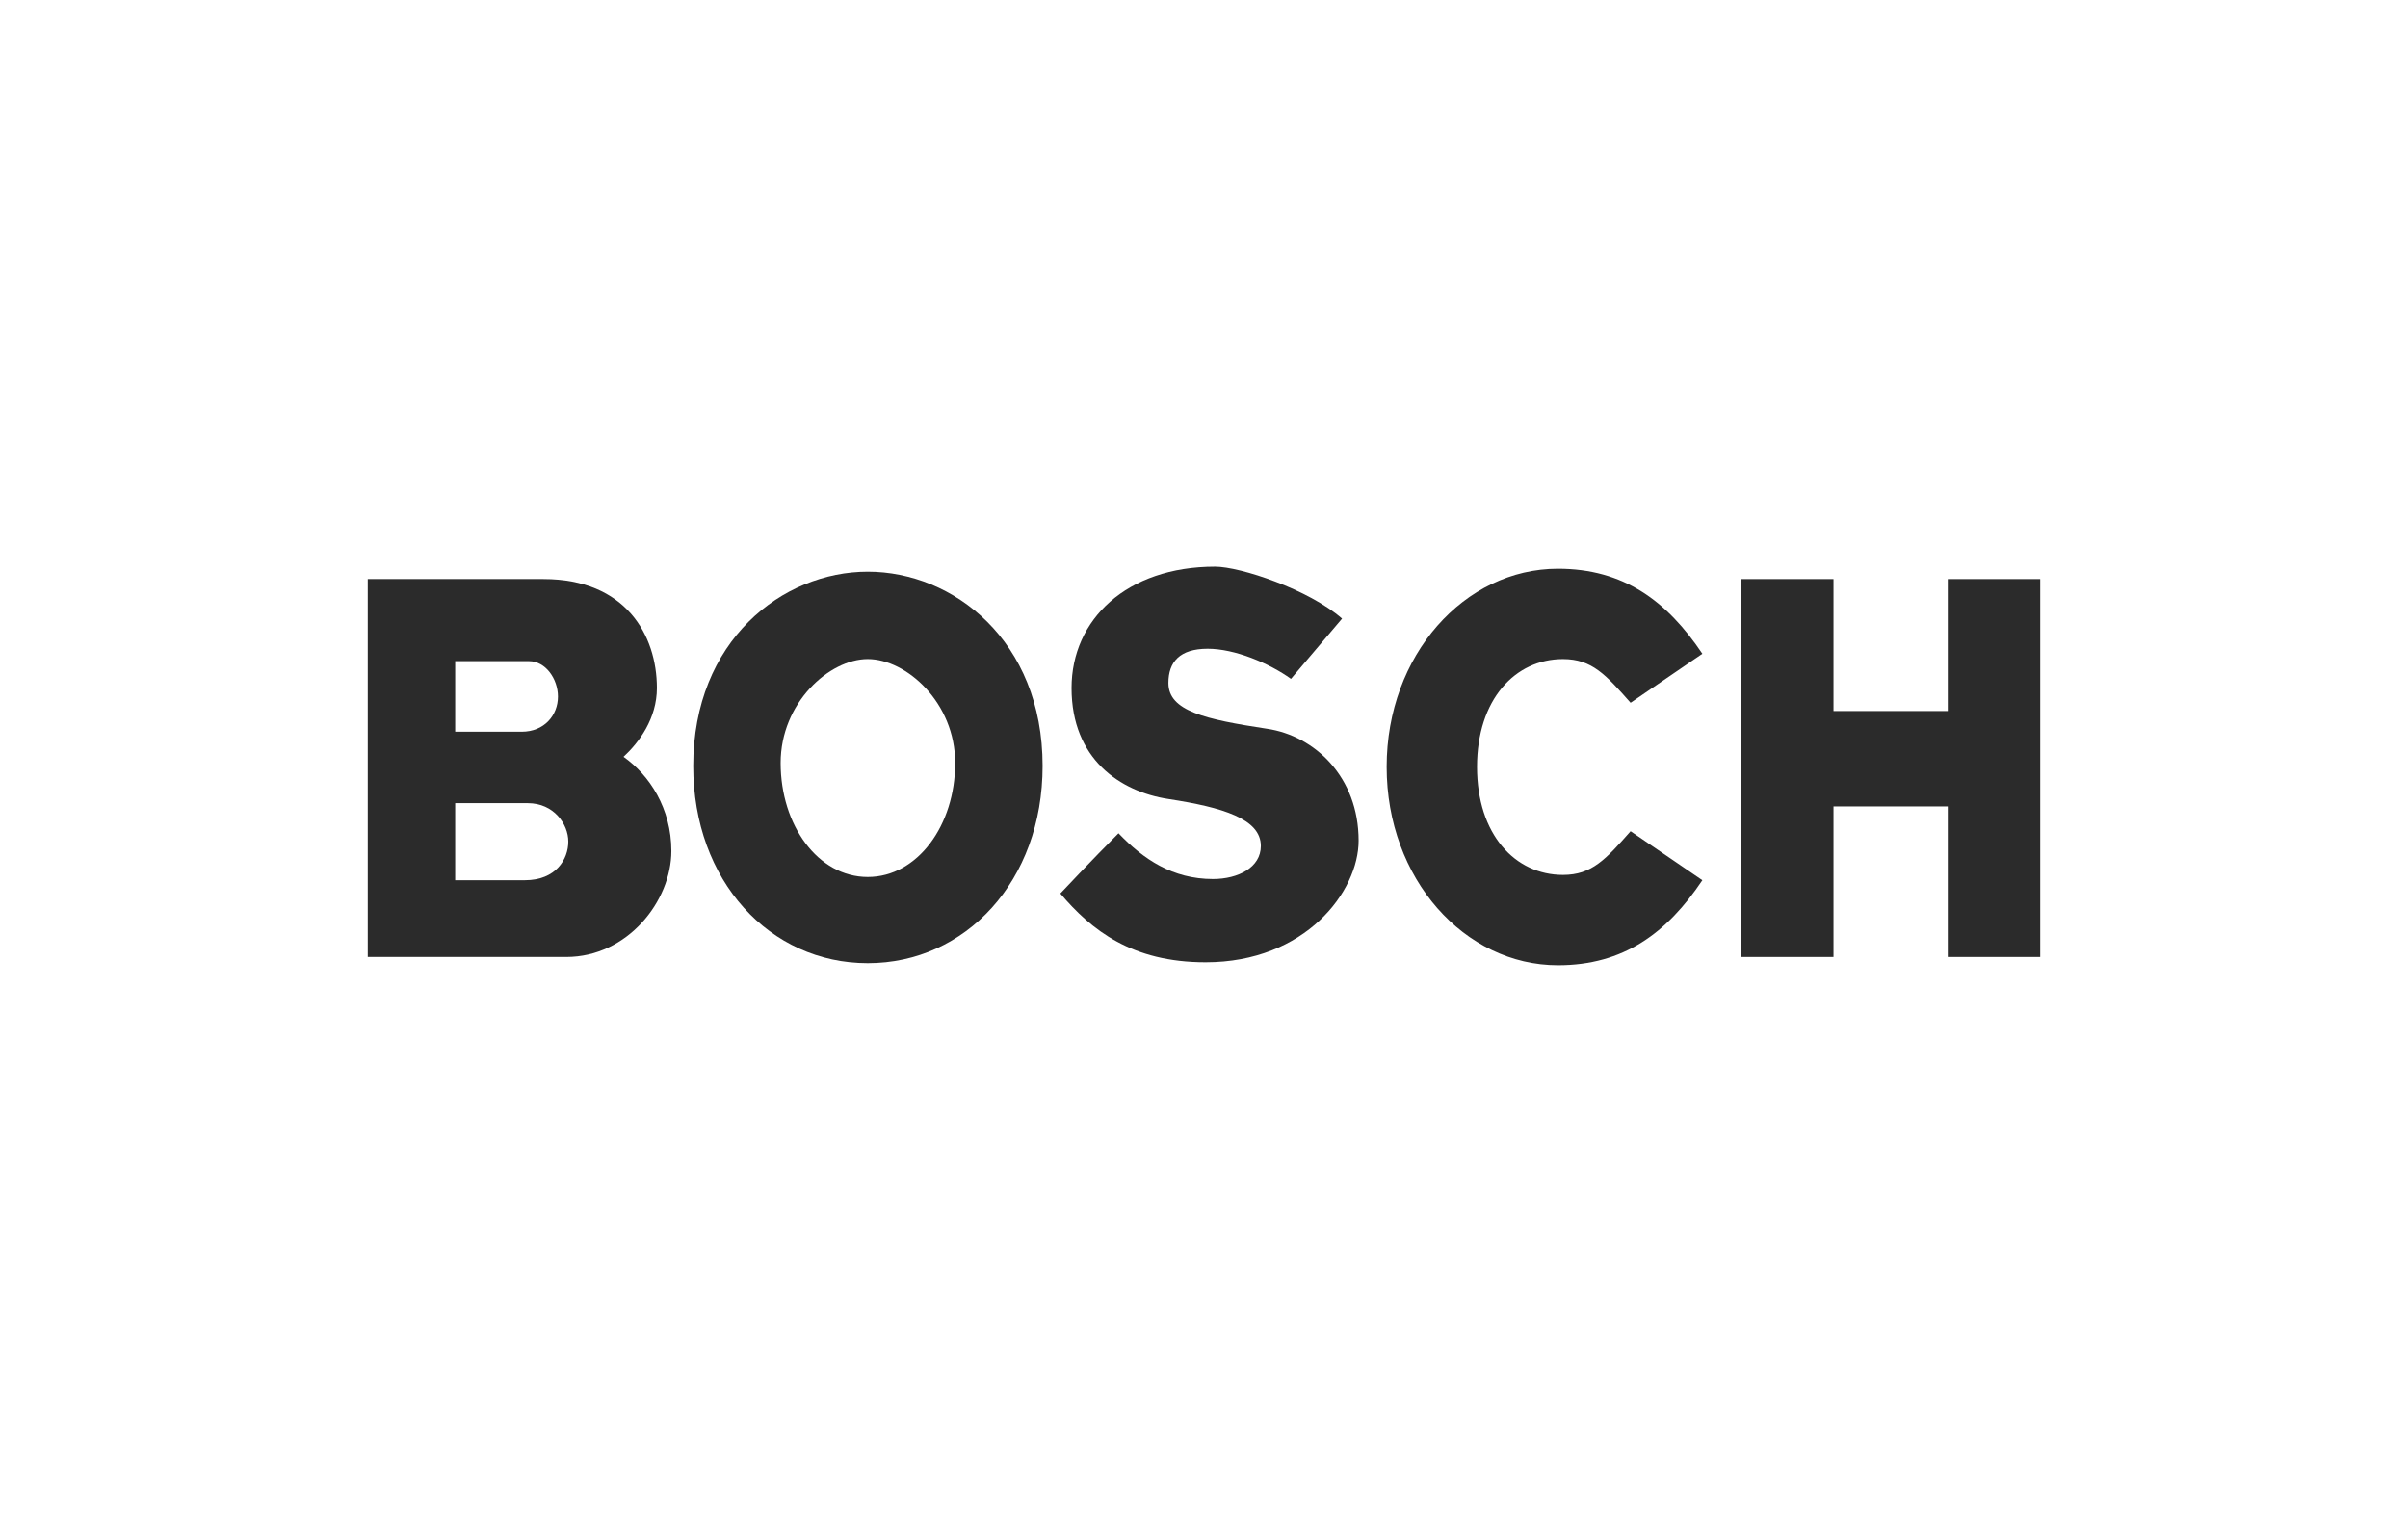
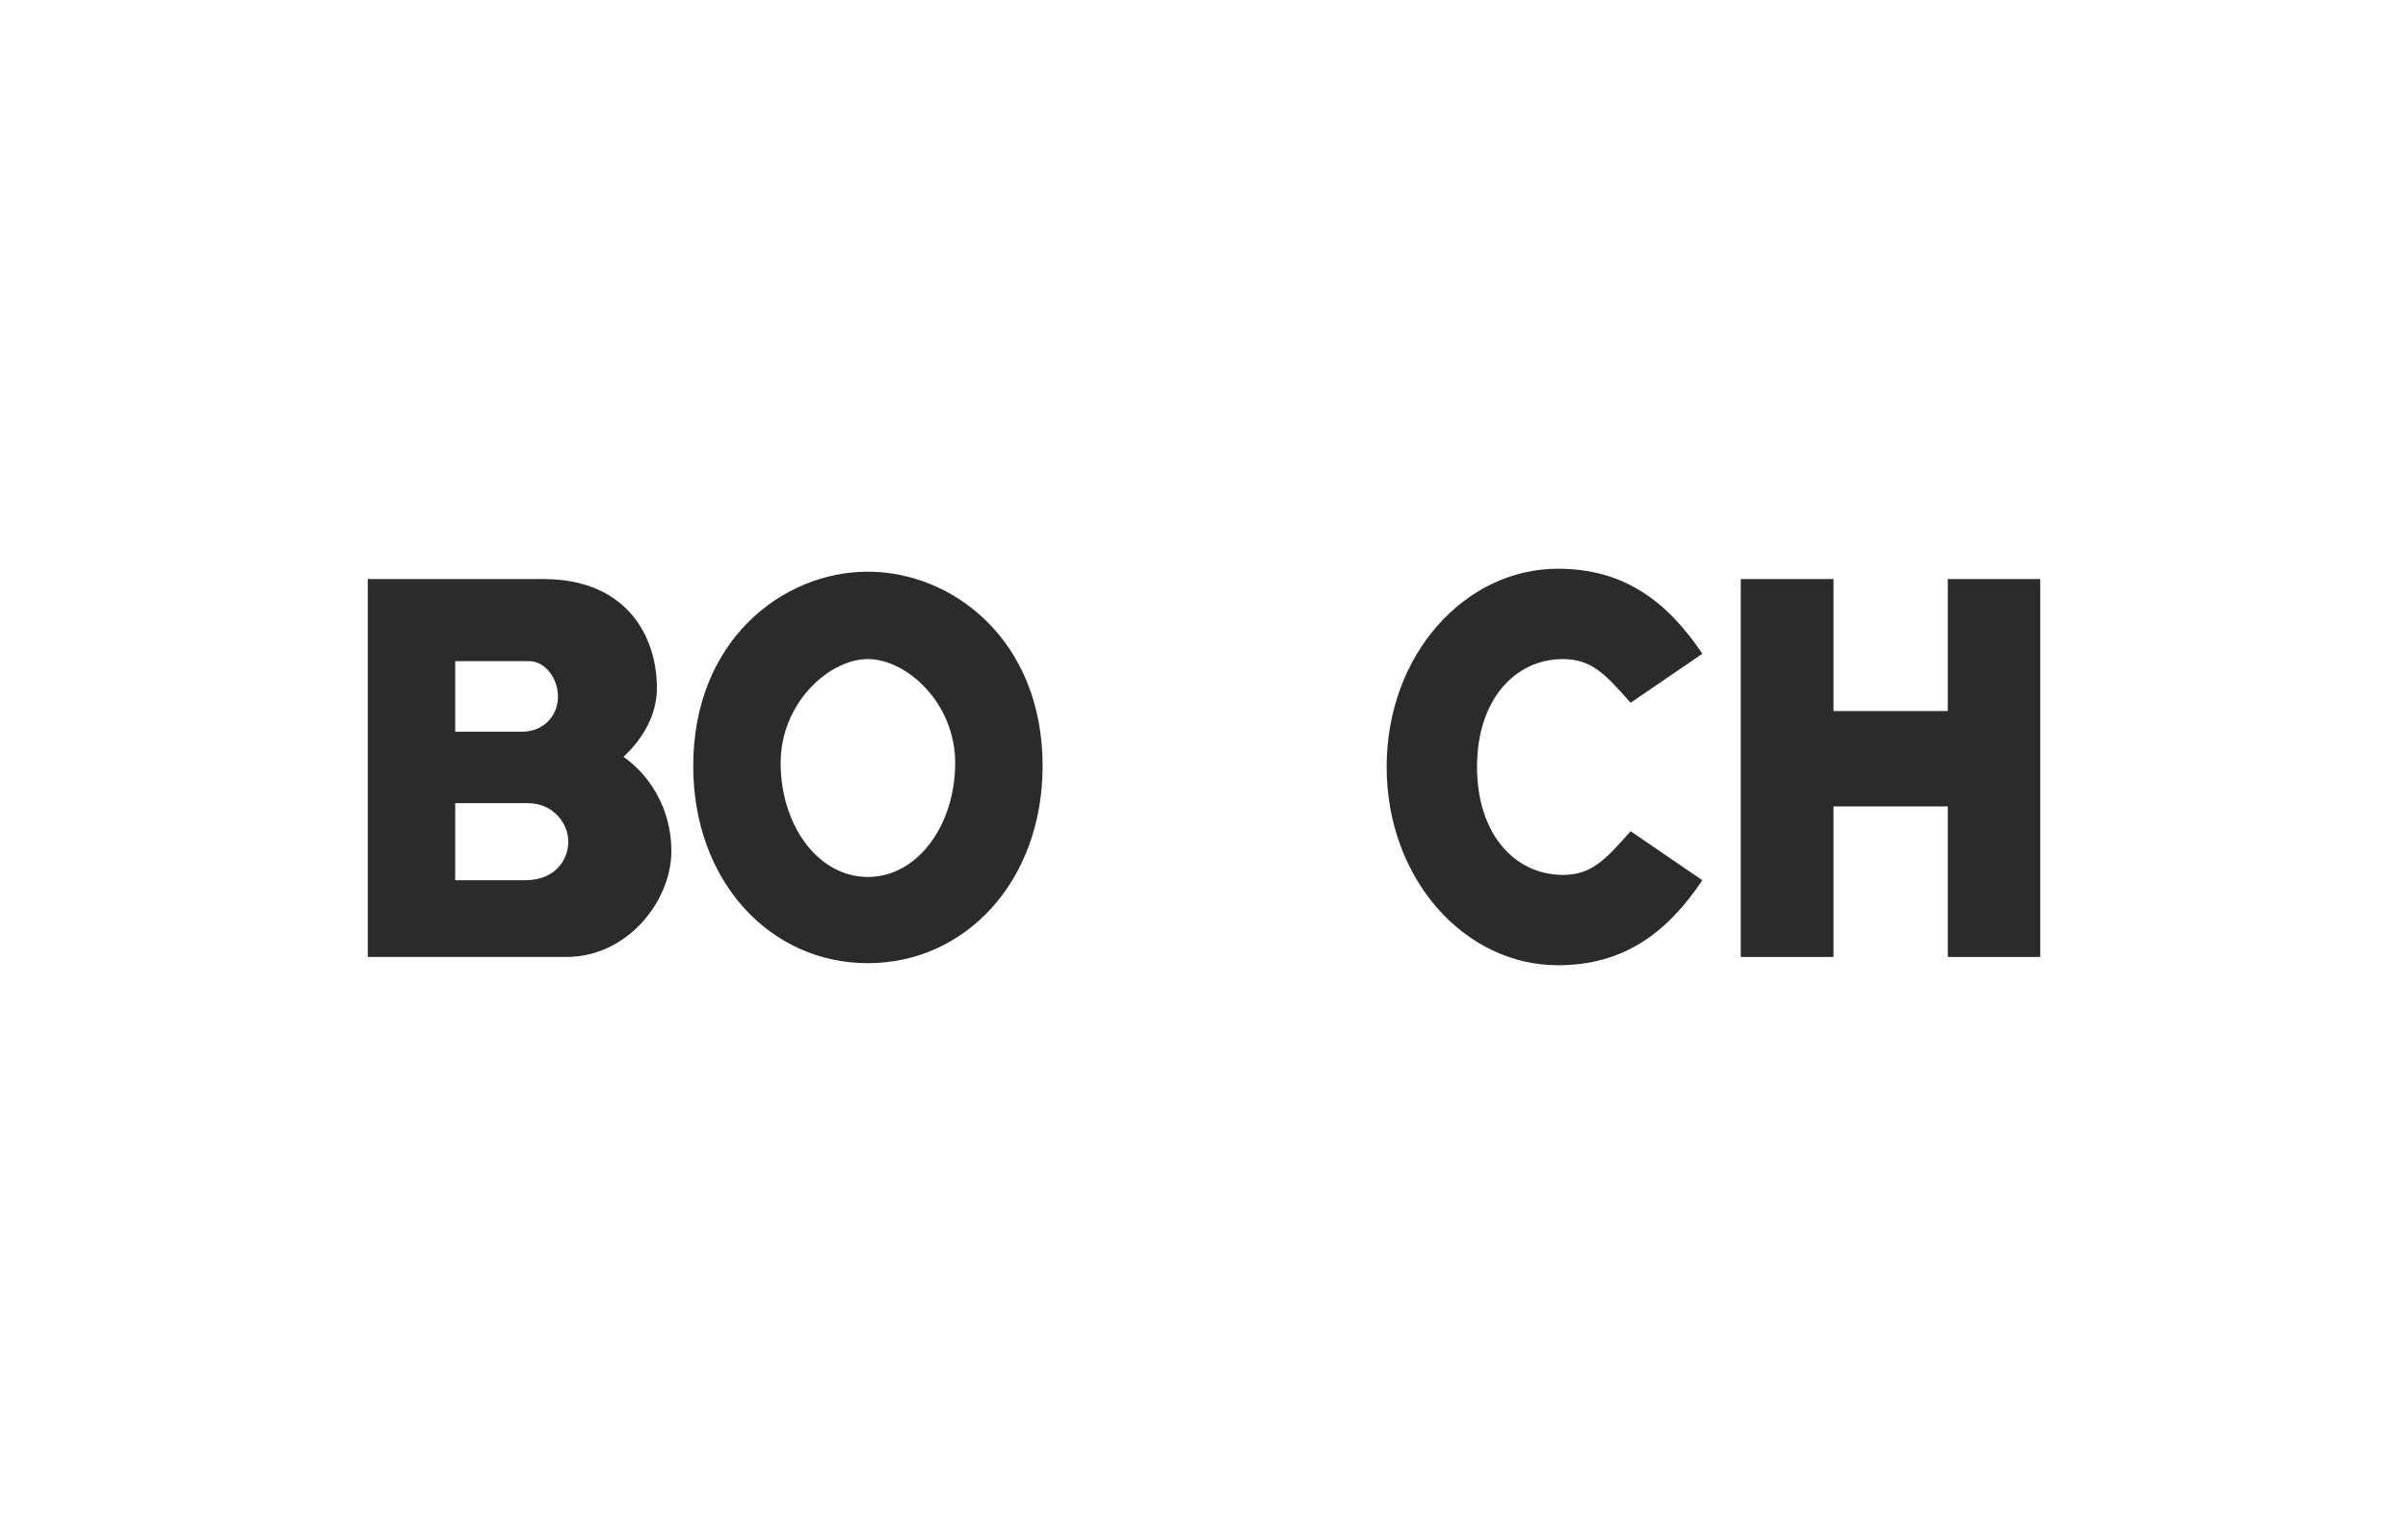
<svg xmlns="http://www.w3.org/2000/svg" id="Calque_1" data-name="Calque 1" width="220" height="140" viewBox="0 0 220 140">
  <defs>
    <style>
      .cls-1 {
        fill: #2b2b2b;
        fill-rule: evenodd;
      }

      .cls-2 {
        fill: none;
      }
    </style>
  </defs>
  <rect class="cls-2" width="220" height="140" />
  <g>
    <path class="cls-1" d="M56.967,69.164c1.43-1.322,3.049-3.508,3.049-6.287,0-4.83-2.86-9.957-10.361-9.957h-16.055v34.537h18.132c5.612,0,9.606-5.126,9.606-9.686,0-3.886-1.997-6.934-4.371-8.607h0Zm-15.38-8.742h6.745c1.511,0,2.645,1.619,2.645,3.238,0,1.7-1.241,3.211-3.319,3.211h-6.071v-6.449h0Zm6.368,20.021h-6.368v-7.043h6.638c2.374,0,3.697,1.915,3.697,3.507,0,1.619-1.133,3.535-3.966,3.535h0Z" />
    <path class="cls-1" d="M79.281,52.246c-7.771,0-15.947,6.287-15.947,17.754,0,10.523,7.015,18.024,15.947,18.024s15.973-7.501,15.973-18.024c0-11.468-8.175-17.754-15.973-17.754h0Zm0,27.899c-4.56,0-7.96-4.749-7.96-10.415,0-5.505,4.452-9.498,7.96-9.498,3.535,0,7.987,3.993,7.987,9.498,0,5.666-3.427,10.415-7.987,10.415h0Z" />
-     <path class="cls-1" d="M115.761,66.6c-5.666-.863-9.012-1.619-9.012-4.182,0-1.916,1.025-3.13,3.589-3.13,2.482,0,5.612,1.322,7.609,2.752l4.668-5.505c-3.049-2.671-9.309-4.749-11.602-4.749-8.068,0-13.113,4.83-13.113,11.09,0,6.476,4.425,9.47,8.85,10.145,4.938,.755,8.445,1.807,8.445,4.29,0,1.97-2.078,3.022-4.371,3.022-3.696,0-6.368-1.808-8.634-4.182-2.374,2.374-5.315,5.504-5.315,5.504,2.833,3.346,6.53,6.287,13.275,6.287,9.12,0,13.977-6.476,13.977-11.117,0-5.801-3.993-9.579-8.364-10.226h0Z" />
    <path class="cls-1" d="M142.797,60.233c2.644,0,3.912,1.43,6.178,3.993l6.557-4.479c-3.237-4.83-7.204-7.771-13.194-7.771-8.526,0-15.65,7.879-15.65,18.105,0,10.253,7.124,18.132,15.65,18.132,5.99,0,9.957-2.941,13.194-7.77l-6.557-4.479c-2.266,2.563-3.535,3.993-6.178,3.993-4.371,0-7.852-3.697-7.852-9.875,0-6.152,3.481-9.849,7.852-9.849h0Z" />
    <polygon class="cls-1" points="177.954 64.981 167.512 64.981 167.512 52.92 159.04 52.92 159.04 87.457 167.512 87.457 167.512 73.697 177.954 73.697 177.954 87.457 186.4 87.457 186.4 52.92 177.954 52.92 177.954 64.981 177.954 64.981" />
  </g>
</svg>